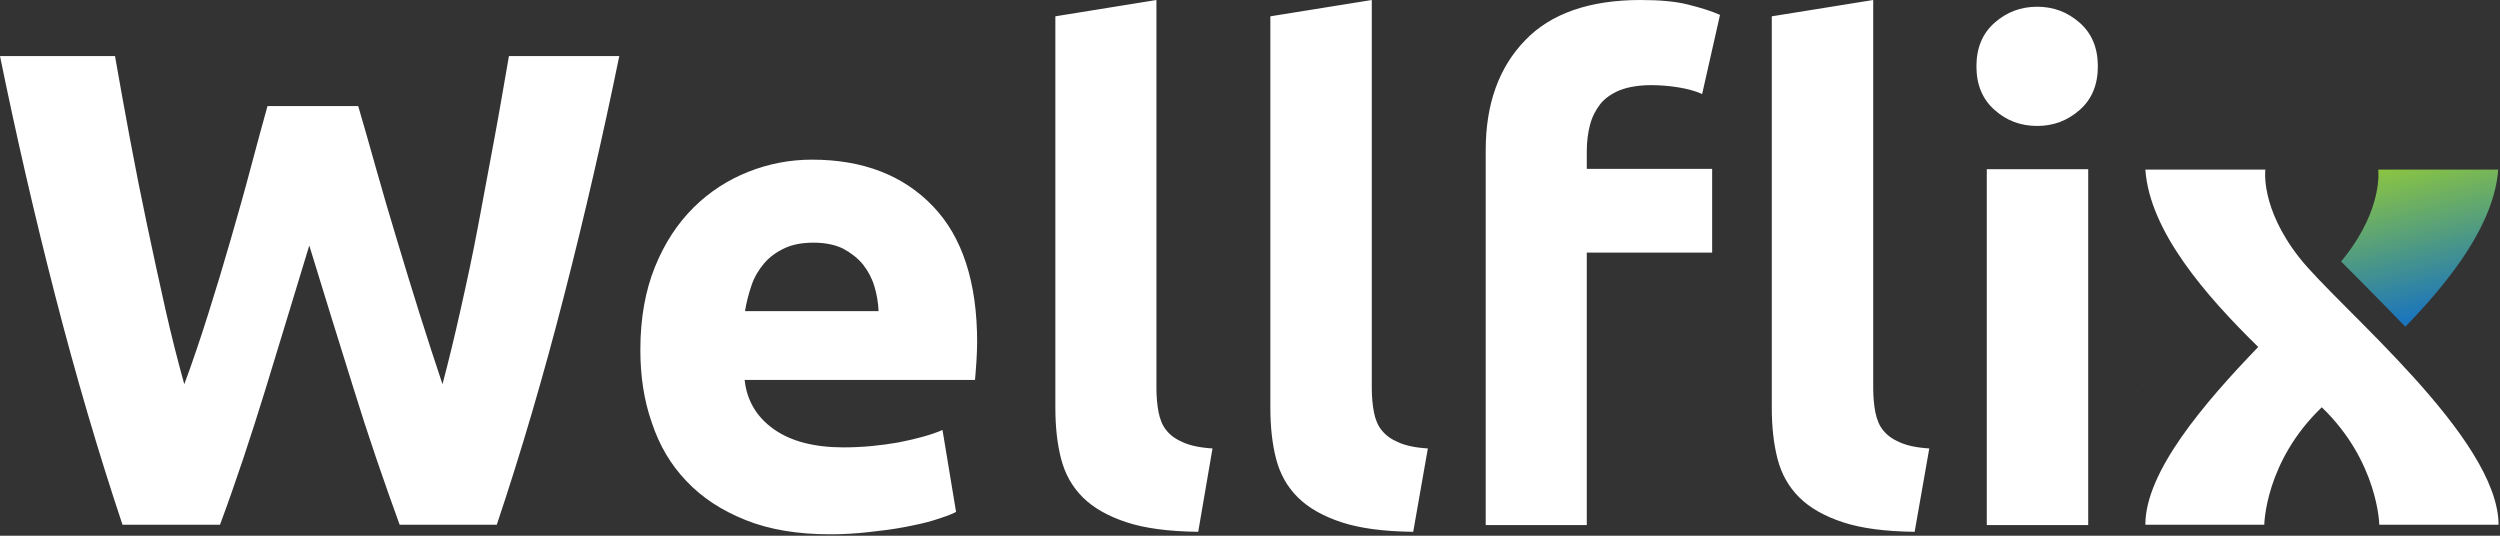
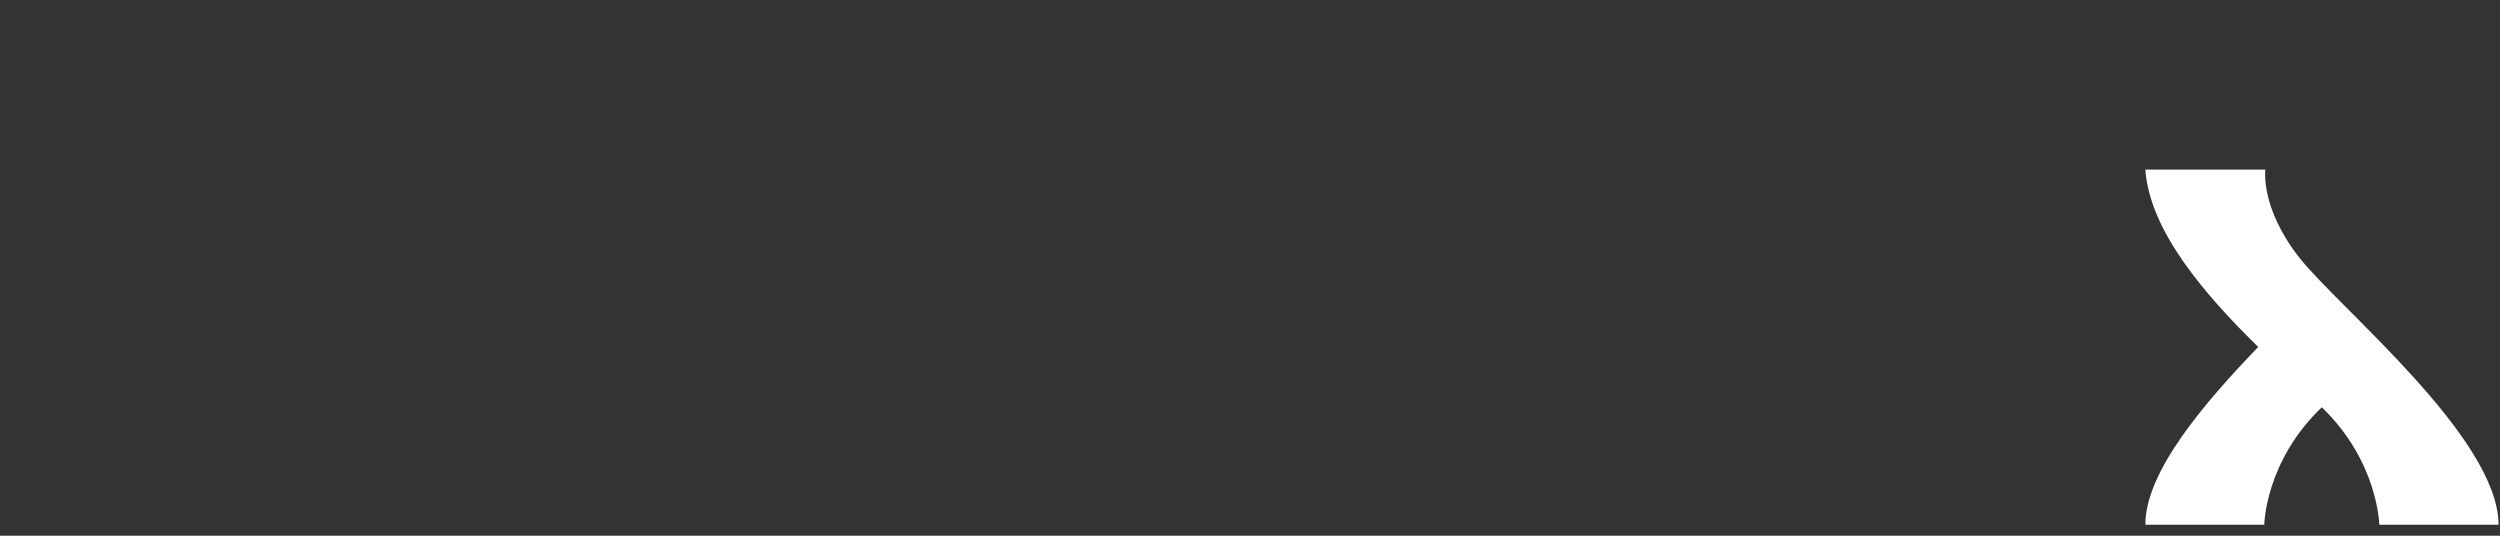
<svg xmlns="http://www.w3.org/2000/svg" width="224" height="48" viewBox="0 0 224 48">
  <rect x="0" y="0" width="224" height="48" fill="#333333" stroke="none" />
  <defs>
    <linearGradient id="final_wellflix_v1-02-a" x1="41.287%" x2="65.144%" y1="-5.744%" y2="90.192%">
      <stop offset="0%" stop-color="#8DC63F" />
      <stop offset="100%" stop-color="#1B75BC" />
    </linearGradient>
  </defs>
  <g fill="none">
-     <path fill="#FFF" d="M32.096 9.505C32.576 11.158 33.12 13.033 33.696 15.099 34.272 17.166 34.912 19.327 35.584 21.552 36.256 23.777 36.928 26.003 37.632 28.228 38.336 30.453 39.008 32.519 39.648 34.426 40.192 32.36 40.736 30.135 41.28 27.687 41.824 25.272 42.368 22.76 42.848 20.185 43.328 17.611 43.808 15.036 44.288 12.461 44.768 9.886 45.184 7.407 45.6 5.023L55.488 5.023C54.048 12.048 52.416 19.2 50.56 26.416 48.704 33.664 46.688 40.53 44.512 47.015L35.808 47.015C34.4 43.136 32.992 39.068 31.68 34.808 30.336 30.548 29.024 26.257 27.712 21.997 26.4 26.289 25.12 30.548 23.808 34.808 22.496 39.068 21.152 43.136 19.712 47.015L10.976 47.015C8.8 40.498 6.784 33.632 4.928 26.416 3.072 19.2 1.44 12.079 0 5.023L10.304 5.023C10.72 7.407 11.168 9.886 11.648 12.461 12.128 15.036 12.64 17.611 13.184 20.185 13.728 22.76 14.272 25.272 14.816 27.687 15.36 30.103 15.936 32.36 16.512 34.426 17.248 32.456 17.952 30.358 18.656 28.132 19.36 25.907 20.032 23.682 20.672 21.457 21.312 19.232 21.92 17.102 22.464 15.036 23.008 12.97 23.52 11.126 23.968 9.505L32.096 9.505zM57.376 31.343C57.376 28.514 57.824 26.034 58.688 23.905 59.552 21.775 60.704 20.026 62.144 18.596 63.552 17.197 65.216 16.117 67.072 15.385 68.928 14.654 70.816 14.305 72.768 14.305 77.312 14.305 80.928 15.703 83.584 18.469 86.24 21.234 87.552 25.303 87.552 30.675 87.552 31.216 87.52 31.788 87.488 32.392 87.456 33.028 87.392 33.568 87.36 34.045L66.72 34.045C66.912 35.889 67.808 37.383 69.344 38.464 70.88 39.544 72.96 40.085 75.584 40.085 77.248 40.085 78.88 39.926 80.512 39.64 82.112 39.322 83.424 38.972 84.448 38.527L85.664 45.87C85.184 46.125 84.512 46.347 83.712 46.601 82.912 46.856 81.984 47.046 80.992 47.237 80 47.428 78.912 47.555 77.792 47.682 76.64 47.809 75.52 47.873 74.368 47.873 71.488 47.873 68.96 47.46 66.816 46.601 64.672 45.743 62.912 44.599 61.504 43.105 60.096 41.642 59.072 39.894 58.4 37.86 57.696 35.857 57.376 33.695 57.376 31.343zM78.72 27.878C78.688 27.115 78.56 26.352 78.336 25.621 78.112 24.89 77.76 24.254 77.312 23.682 76.832 23.11 76.256 22.665 75.552 22.283 74.848 21.934 73.952 21.743 72.896 21.743 71.872 21.743 71.008 21.902 70.272 22.252 69.536 22.601 68.928 23.046 68.448 23.619 67.968 24.191 67.584 24.826 67.328 25.589 67.072 26.352 66.88 27.083 66.752 27.878L78.72 27.878zM107.36 47.65C104.704 47.619 102.56 47.332 100.928 46.792 99.296 46.252 97.984 45.521 97.024 44.567 96.064 43.613 95.424 42.469 95.072 41.102 94.72 39.735 94.56 38.209 94.56 36.525L94.56 1.462 103.616 0 103.616 34.744C103.616 35.539 103.68 36.27 103.808 36.938 103.936 37.574 104.16 38.146 104.512 38.559 104.864 39.004 105.344 39.354 106.016 39.64 106.656 39.926 107.552 40.117 108.64 40.18L107.36 47.65zM126.624 47.65C123.968 47.619 121.824 47.332 120.192 46.792 118.56 46.252 117.248 45.521 116.288 44.567 115.328 43.613 114.688 42.469 114.336 41.102 113.984 39.735 113.824 38.209 113.824 36.525L113.824 1.462 122.912 0 122.912 34.744C122.912 35.539 122.976 36.27 123.104 36.938 123.232 37.574 123.456 38.146 123.808 38.559 124.16 39.004 124.64 39.354 125.312 39.64 125.952 39.926 126.848 40.117 127.936 40.18L126.624 47.65zM147.008 0C148.704 0 150.144.127 151.264.413 152.384.699 153.344.985 154.112 1.335L152.512 8.424C151.872 8.138 151.136 7.947 150.336 7.82 149.536 7.693 148.736 7.629 147.936 7.629 146.848 7.629 145.92 7.788 145.152 8.074 144.384 8.392 143.808 8.805 143.392 9.314 142.976 9.854 142.656 10.458 142.464 11.189 142.272 11.921 142.176 12.715 142.176 13.542L142.176 15.131 153.408 15.131 153.408 22.633 142.176 22.633 142.176 47.046 133.12 47.046 133.12 13.446C133.12 9.314 134.304 6.04 136.64 3.624 138.944 1.208 142.432 0 147.008 0zM171.552 47.65C168.896 47.619 166.752 47.332 165.12 46.792 163.488 46.252 162.176 45.521 161.216 44.567 160.256 43.613 159.616 42.469 159.264 41.102 158.912 39.735 158.752 38.209 158.752 36.525L158.752 1.462 167.84 0 167.84 34.744C167.84 35.539 167.904 36.27 168.032 36.938 168.16 37.574 168.384 38.146 168.736 38.559 169.088 39.004 169.568 39.354 170.24 39.64 170.88 39.926 171.776 40.117 172.864 40.18L171.552 47.65zM187.968 5.944C187.968 7.597 187.424 8.901 186.336 9.854 185.248 10.808 184 11.285 182.528 11.285 181.056 11.285 179.776 10.808 178.72 9.854 177.632 8.901 177.088 7.597 177.088 5.944 177.088 4.291 177.632 2.988 178.72 2.034 179.808 1.081 181.056.604 182.528.604 184 .604 185.248 1.081 186.336 2.034 187.424 2.988 187.968 4.291 187.968 5.944zM187.104 47.046L178.016 47.046 178.016 15.163 187.104 15.163 187.104 47.046zM191.232 34.744C192.064 35.603 191.648 35.189 191.232 34.744L191.232 34.744z" />
    <g transform="translate(192 14.94)">
      <path fill="#FFF" d="M14.016,8.138 C10.496,3.656 10.976,0.254 10.976,0.254 L0.224,0.254 C0.608,5.785 5.632,11.539 10.336,16.148 C5.44,21.234 0.224,27.338 0.224,32.074 L10.88,32.074 C10.88,32.074 10.944,26.416 16.032,21.552 C16.032,21.552 16.032,21.552 16.032,21.552 C21.088,26.416 21.184,32.074 21.184,32.074 L31.872,32.074 C31.84,24.254 17.536,12.62 14.016,8.138 Z" />
-       <path fill="url(#final_wellflix_v1-02-a)" d="M31.84,0.254 C31.488,5.086 27.648,10.077 23.52,14.336 C22.4,13.16 21.28,12.048 20.256,10.999 C19.328,10.077 18.496,9.219 17.76,8.487 C17.856,8.36 17.952,8.265 18.048,8.138 C21.568,3.687 21.088,0.254 21.088,0.254 L31.84,0.254 Z" />
    </g>
  </g>
</svg>